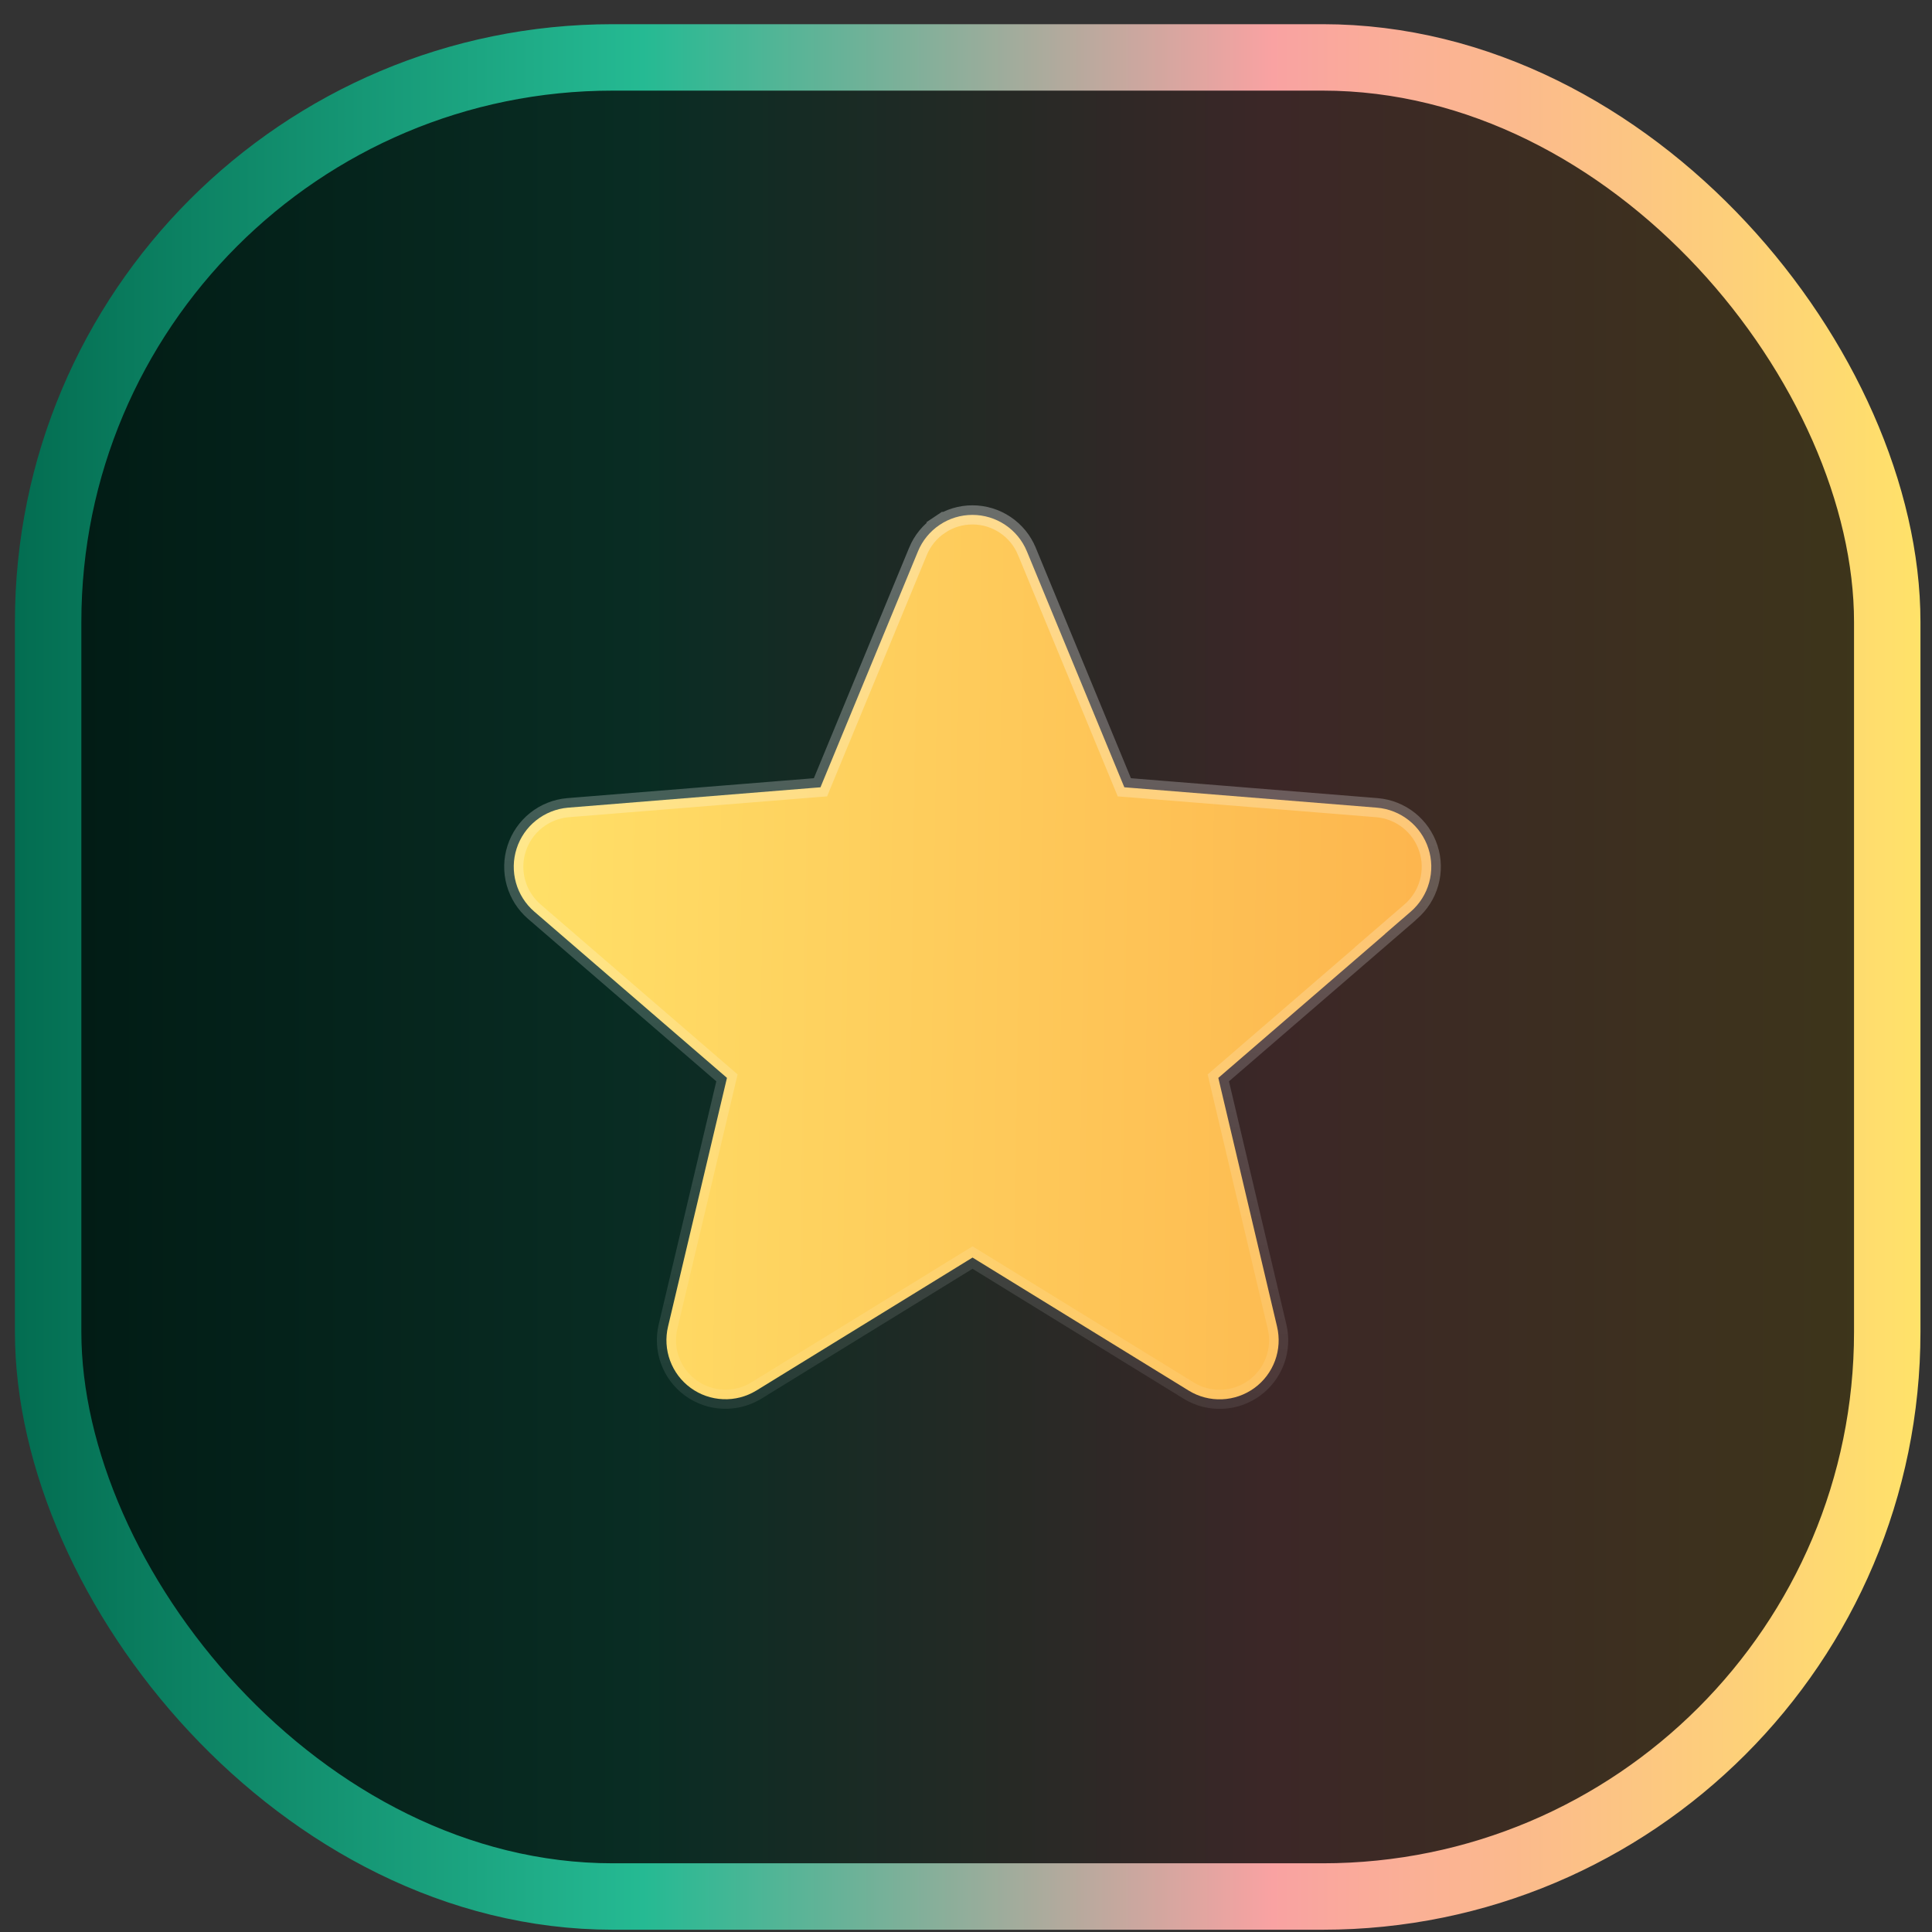
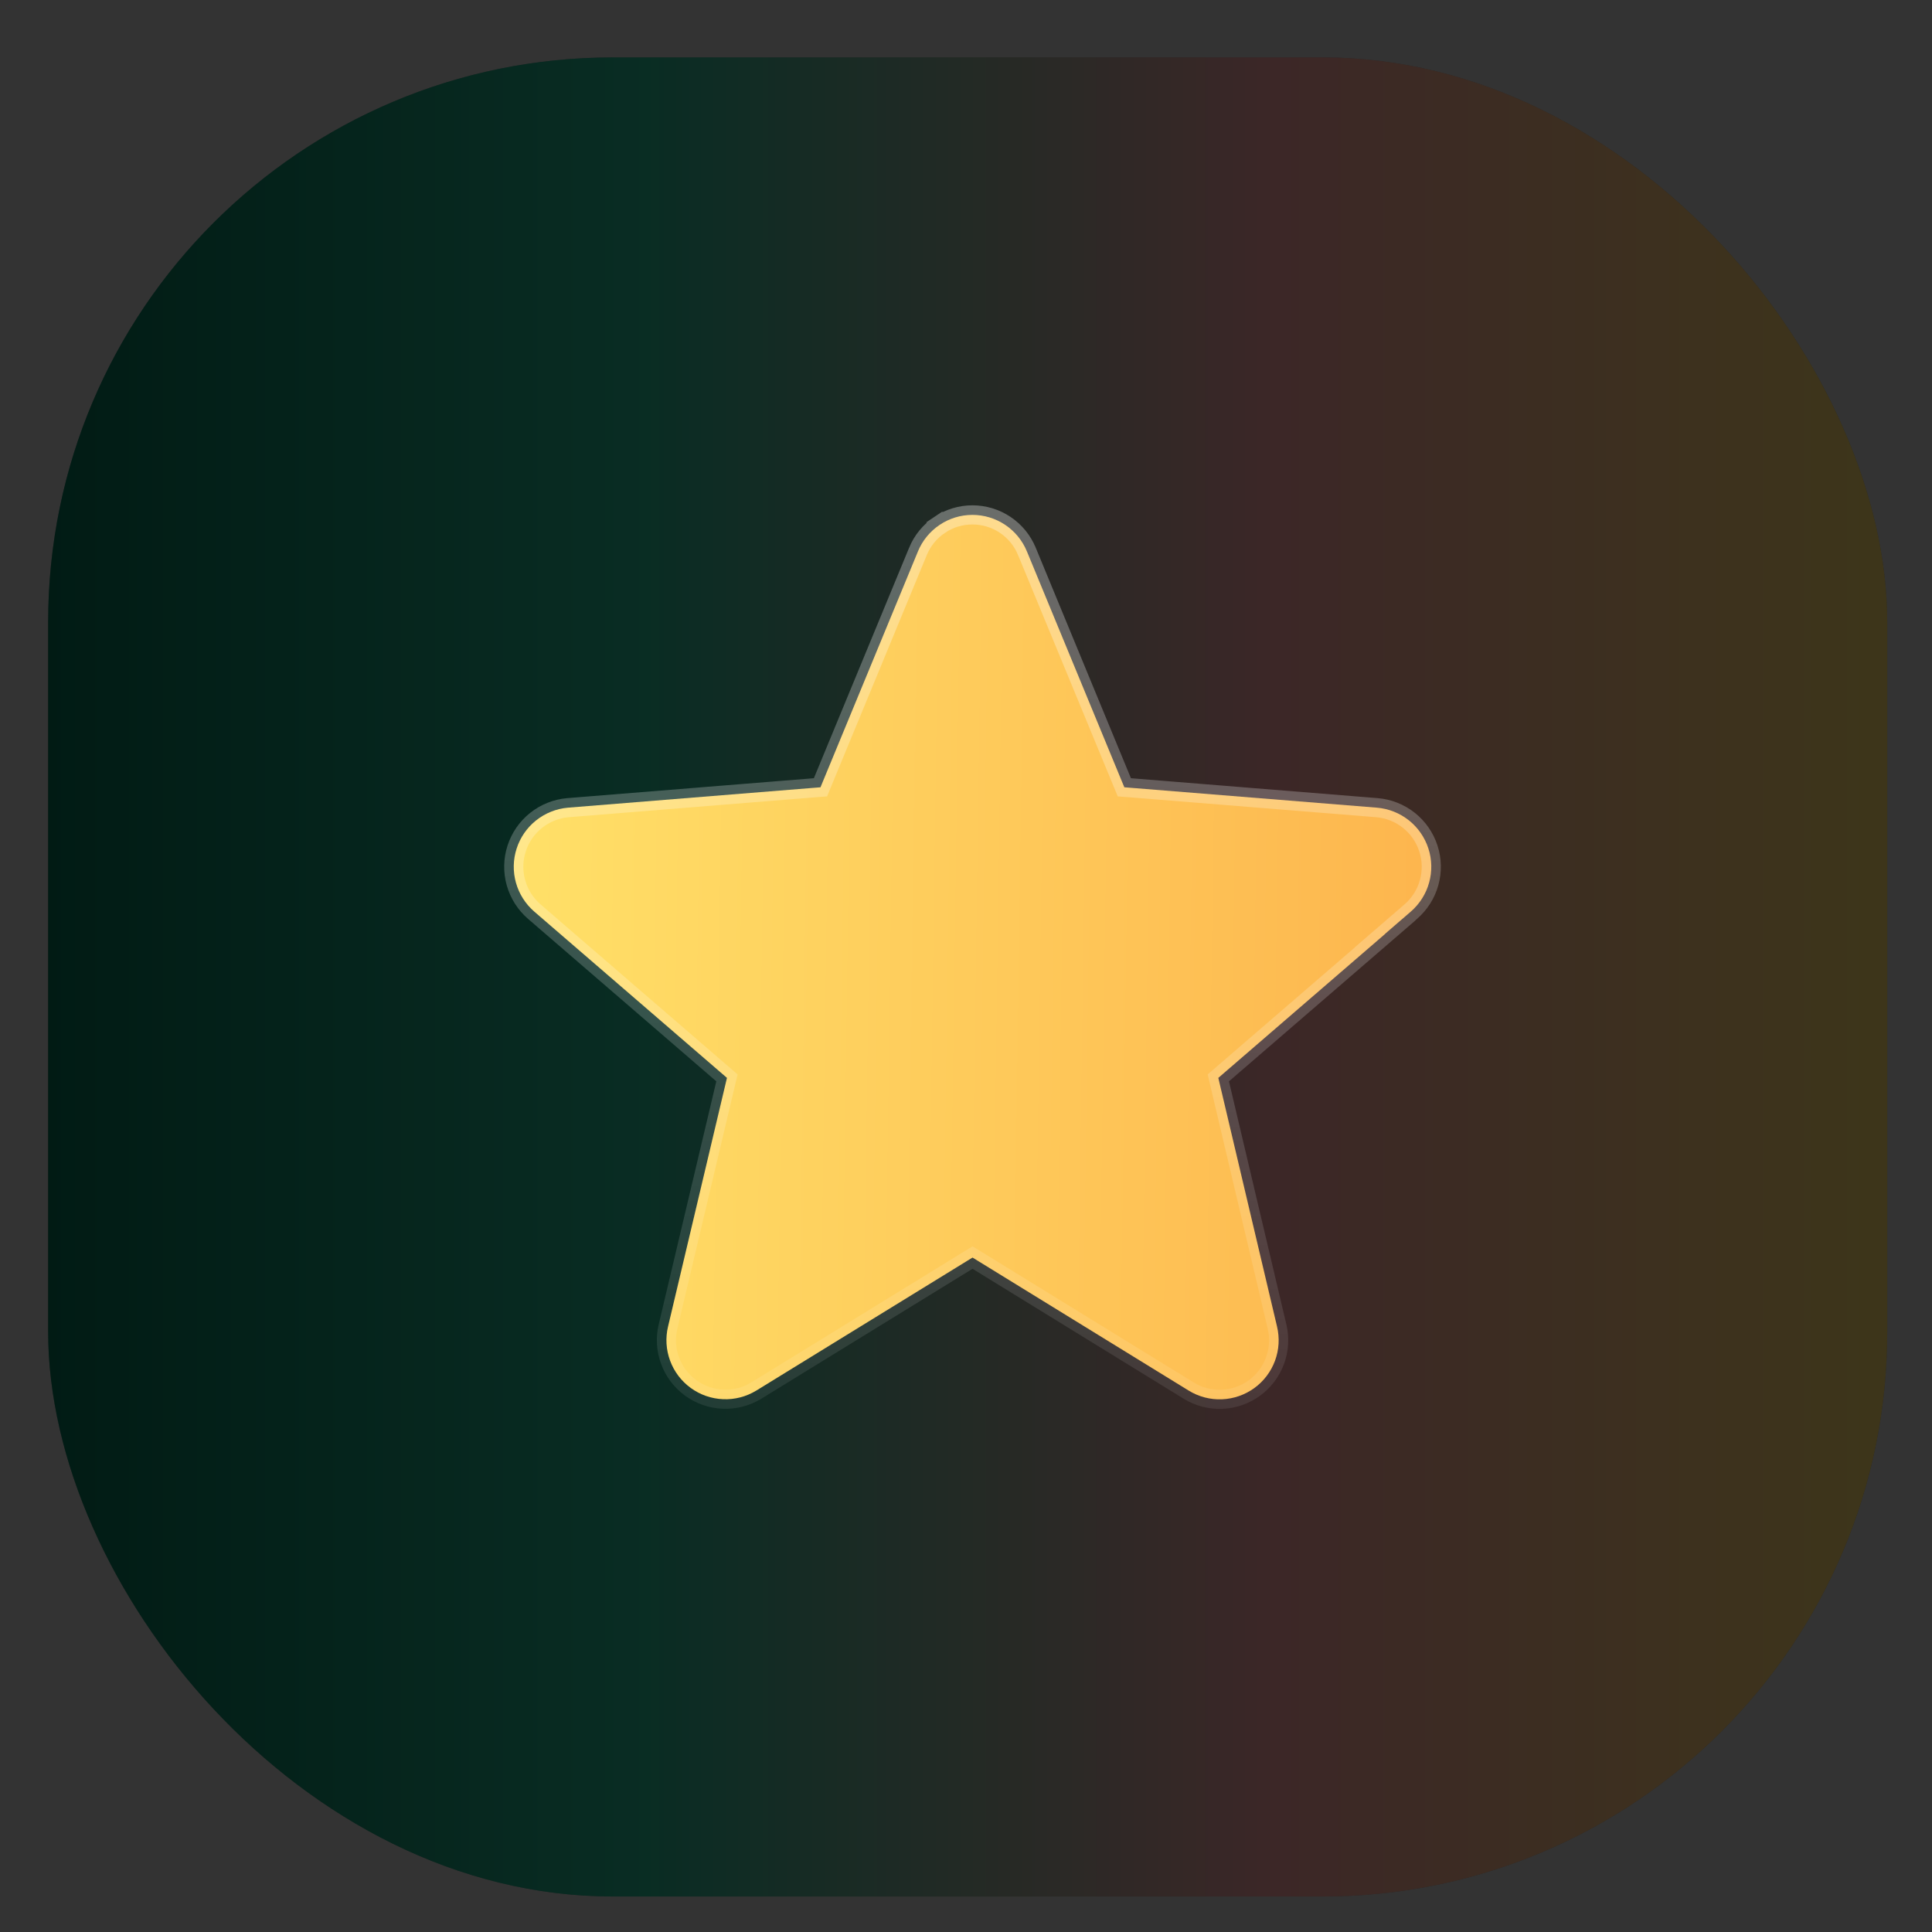
<svg xmlns="http://www.w3.org/2000/svg" width="73" height="73" viewBox="0 0 73 73" fill="none">
  <rect x="0" y="0" width="73" height="73" fill="#333333" stroke="none" />
  <rect x="1.819" y="2.169" width="69.49" height="69.49" rx="21.335" fill="black" />
  <rect x="1.819" y="2.169" width="69.49" height="69.49" rx="21.335" fill="url(#paint0_linear_1683_3043)" fill-opacity="0.24" />
-   <rect x="1.819" y="2.169" width="69.49" height="69.49" rx="21.335" stroke="url(#paint1_linear_1683_3043)" stroke-width="2.51" />
  <path d="M52.33 35.288L52.338 35.287L46.2 40.584L46.034 40.727L46.084 40.94L48.252 50.121L48.252 50.122C48.355 50.551 48.329 51.001 48.176 51.414C48.023 51.828 47.752 52.188 47.395 52.447C47.038 52.706 46.613 52.854 46.172 52.872C45.731 52.89 45.295 52.776 44.919 52.546L36.936 47.633L36.747 47.517L36.557 47.633L28.571 52.546C28.571 52.546 28.571 52.546 28.57 52.546C28.194 52.775 27.759 52.887 27.319 52.868C26.879 52.85 26.454 52.702 26.099 52.443C25.742 52.184 25.471 51.825 25.319 51.412C25.166 50.999 25.139 50.55 25.242 50.121L25.242 50.121L27.417 40.941L27.468 40.727L27.302 40.584L20.188 34.445C19.855 34.157 19.614 33.778 19.495 33.354C19.376 32.93 19.385 32.48 19.521 32.061C19.656 31.642 19.912 31.272 20.256 30.998C20.6 30.724 21.017 30.557 21.455 30.518C21.456 30.518 21.456 30.518 21.456 30.518L30.781 29.765L31.002 29.748L31.086 29.543L34.684 20.836L34.684 20.835C34.852 20.427 35.137 20.078 35.504 19.832L35.303 19.532L35.504 19.832C35.87 19.586 36.302 19.455 36.743 19.455C37.184 19.455 37.615 19.586 37.982 19.832C38.349 20.078 38.634 20.427 38.801 20.835L38.802 20.836L42.398 29.543L42.483 29.748L42.703 29.765L52.029 30.518C52.029 30.518 52.029 30.518 52.03 30.518C52.469 30.555 52.887 30.721 53.233 30.995C53.578 31.269 53.835 31.639 53.971 32.059C54.108 32.478 54.117 32.929 53.998 33.353C53.88 33.778 53.638 34.158 53.304 34.447L52.33 35.288Z" fill="url(#paint2_linear_1683_3043)" stroke="url(#paint3_linear_1683_3043)" stroke-width="0.723" />
  <defs>
    <linearGradient id="paint0_linear_1683_3043" x1="0.564" y1="0.914" x2="72.564" y2="0.914" gradientUnits="userSpaceOnUse">
      <stop stop-color="#036D51" />
      <stop offset="0.33" stop-color="#25BA93" />
      <stop offset="0.66" stop-color="#F9A2A2" />
      <stop offset="1" stop-color="#FFE269" />
    </linearGradient>
    <linearGradient id="paint1_linear_1683_3043" x1="0.564" y1="0.914" x2="72.564" y2="0.914" gradientUnits="userSpaceOnUse">
      <stop stop-color="#036D51" />
      <stop offset="0.33" stop-color="#25BA93" />
      <stop offset="0.66" stop-color="#F9A2A2" />
      <stop offset="1" stop-color="#FFE269" />
    </linearGradient>
    <linearGradient id="paint2_linear_1683_3043" x1="17.838" y1="36.698" x2="55.086" y2="37.221" gradientUnits="userSpaceOnUse">
      <stop stop-color="#FFE269" />
      <stop offset="1" stop-color="#FDB44D" />
    </linearGradient>
    <linearGradient id="paint3_linear_1683_3043" x1="36.746" y1="19.093" x2="36.746" y2="53.235" gradientUnits="userSpaceOnUse">
      <stop stop-color="white" stop-opacity="0.32" />
      <stop offset="1" stop-color="white" stop-opacity="0.08" />
    </linearGradient>
  </defs>
</svg>